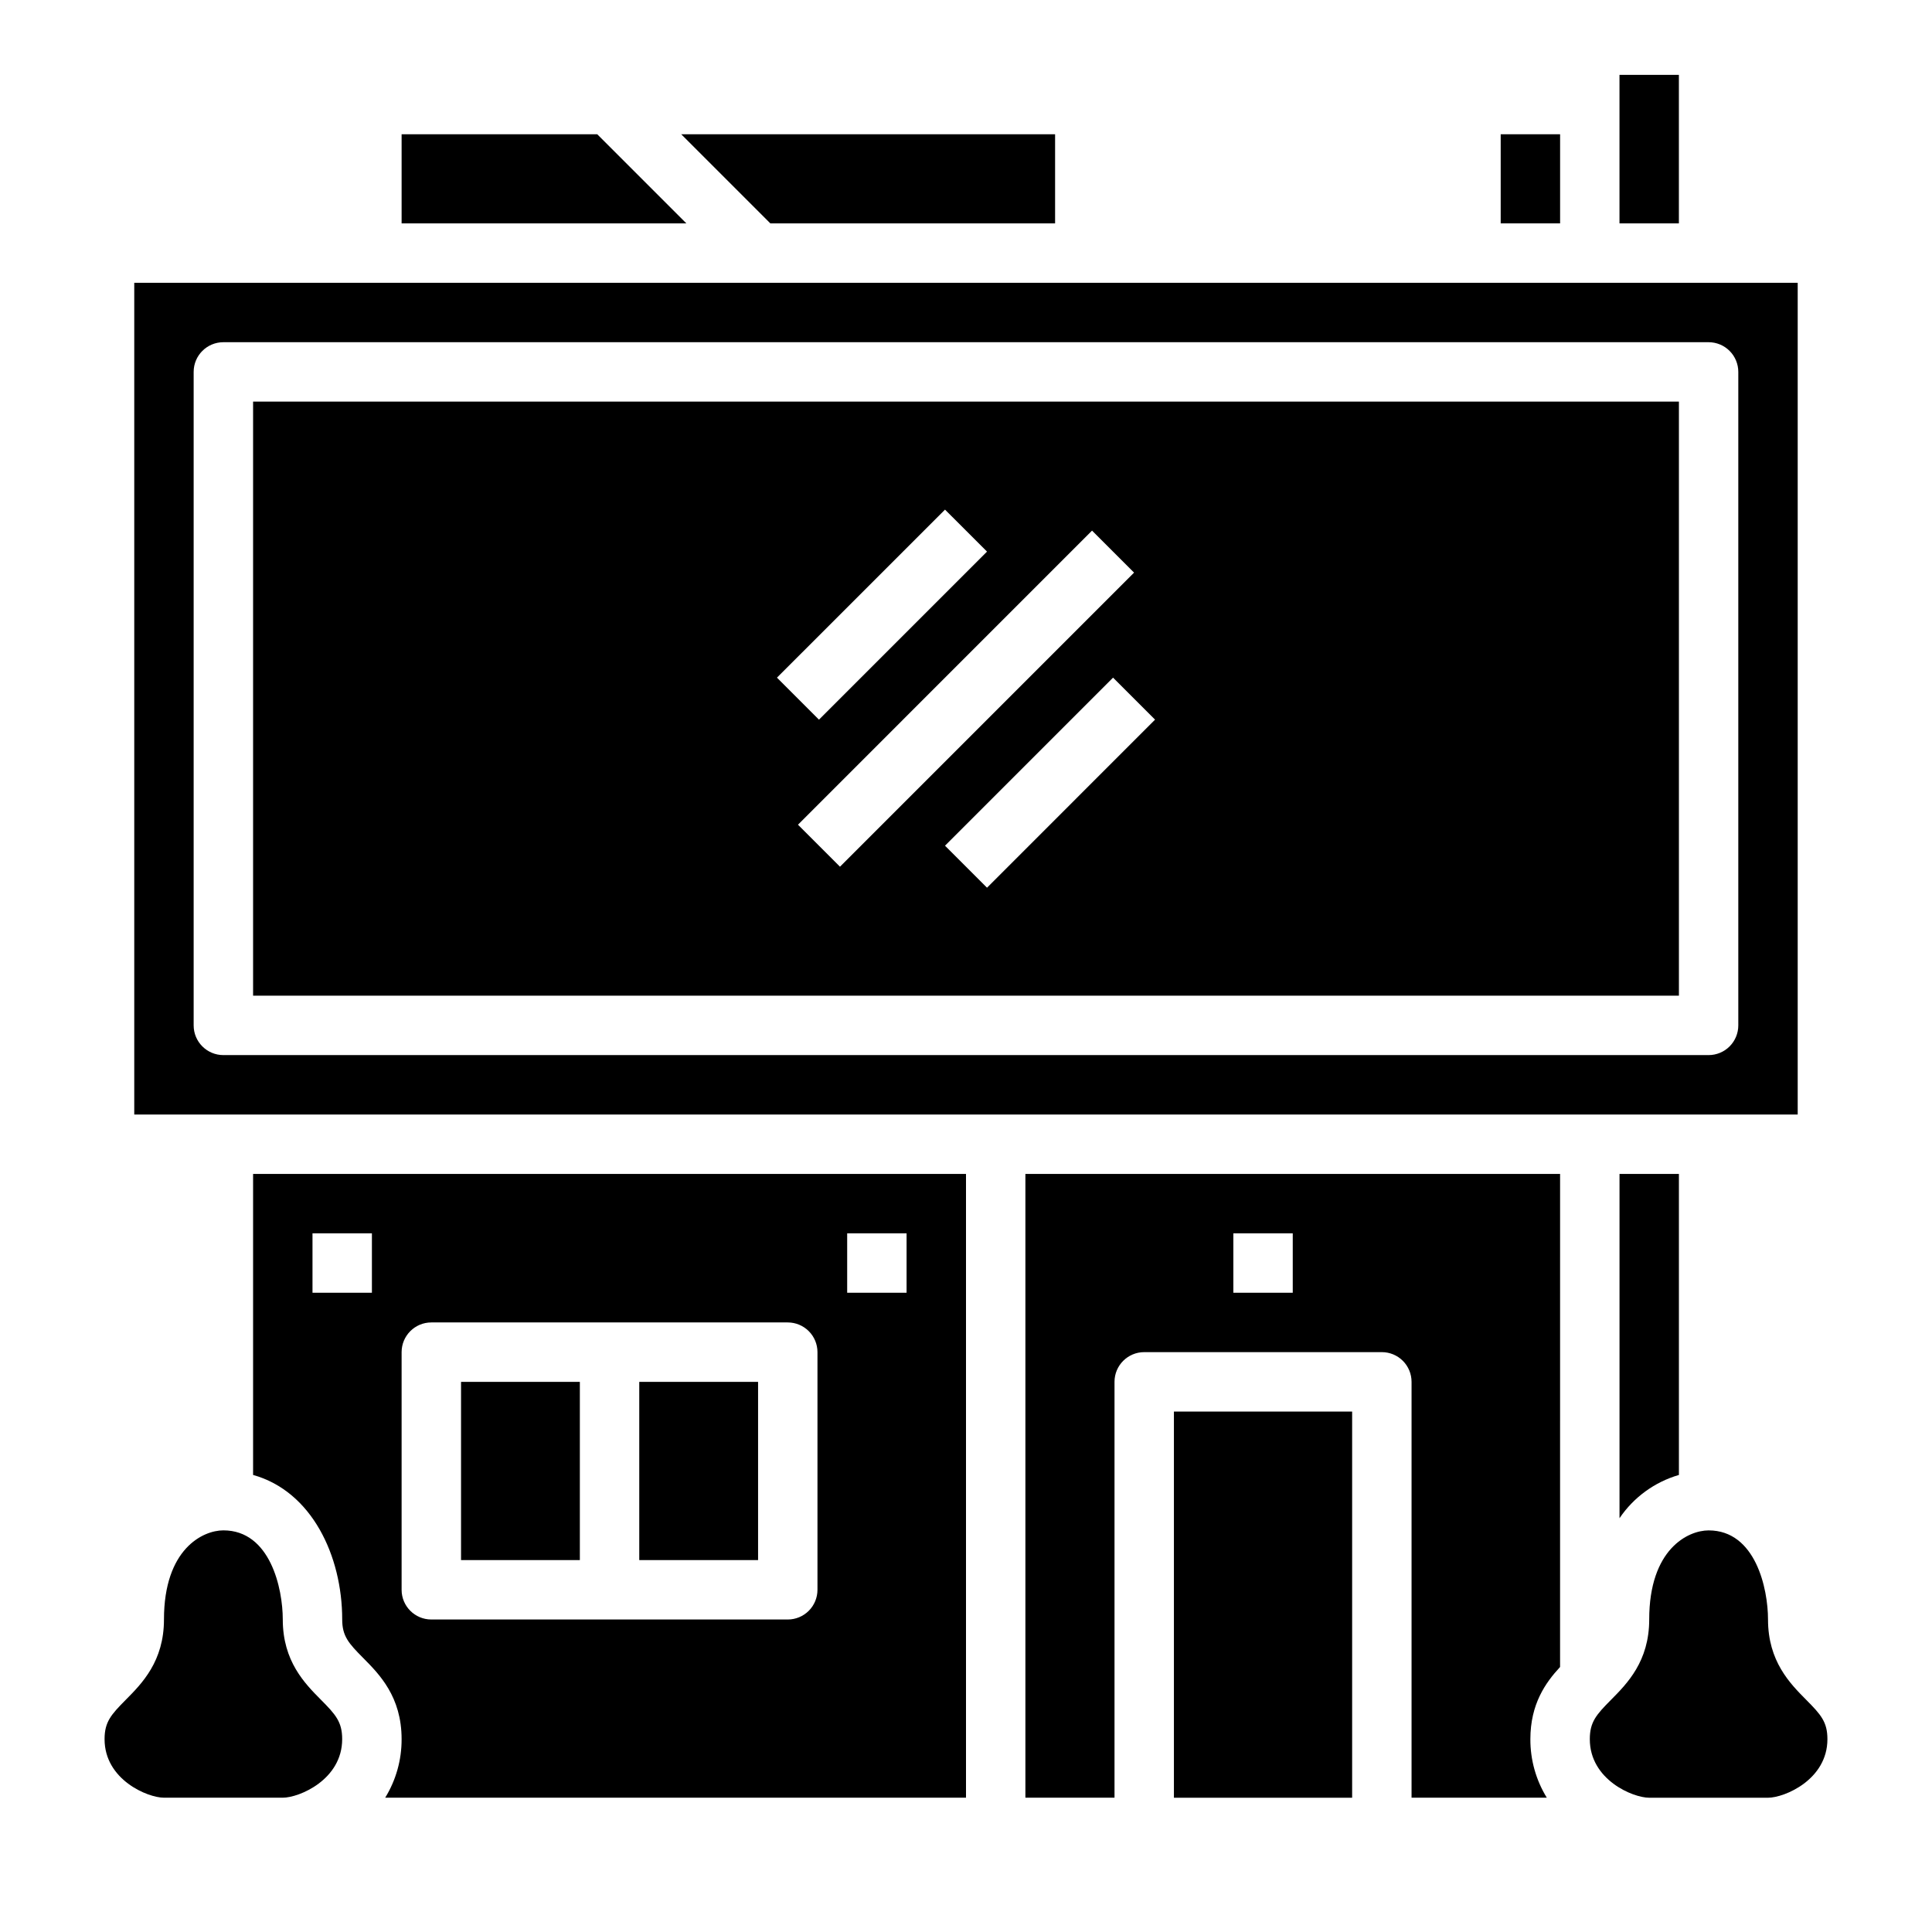
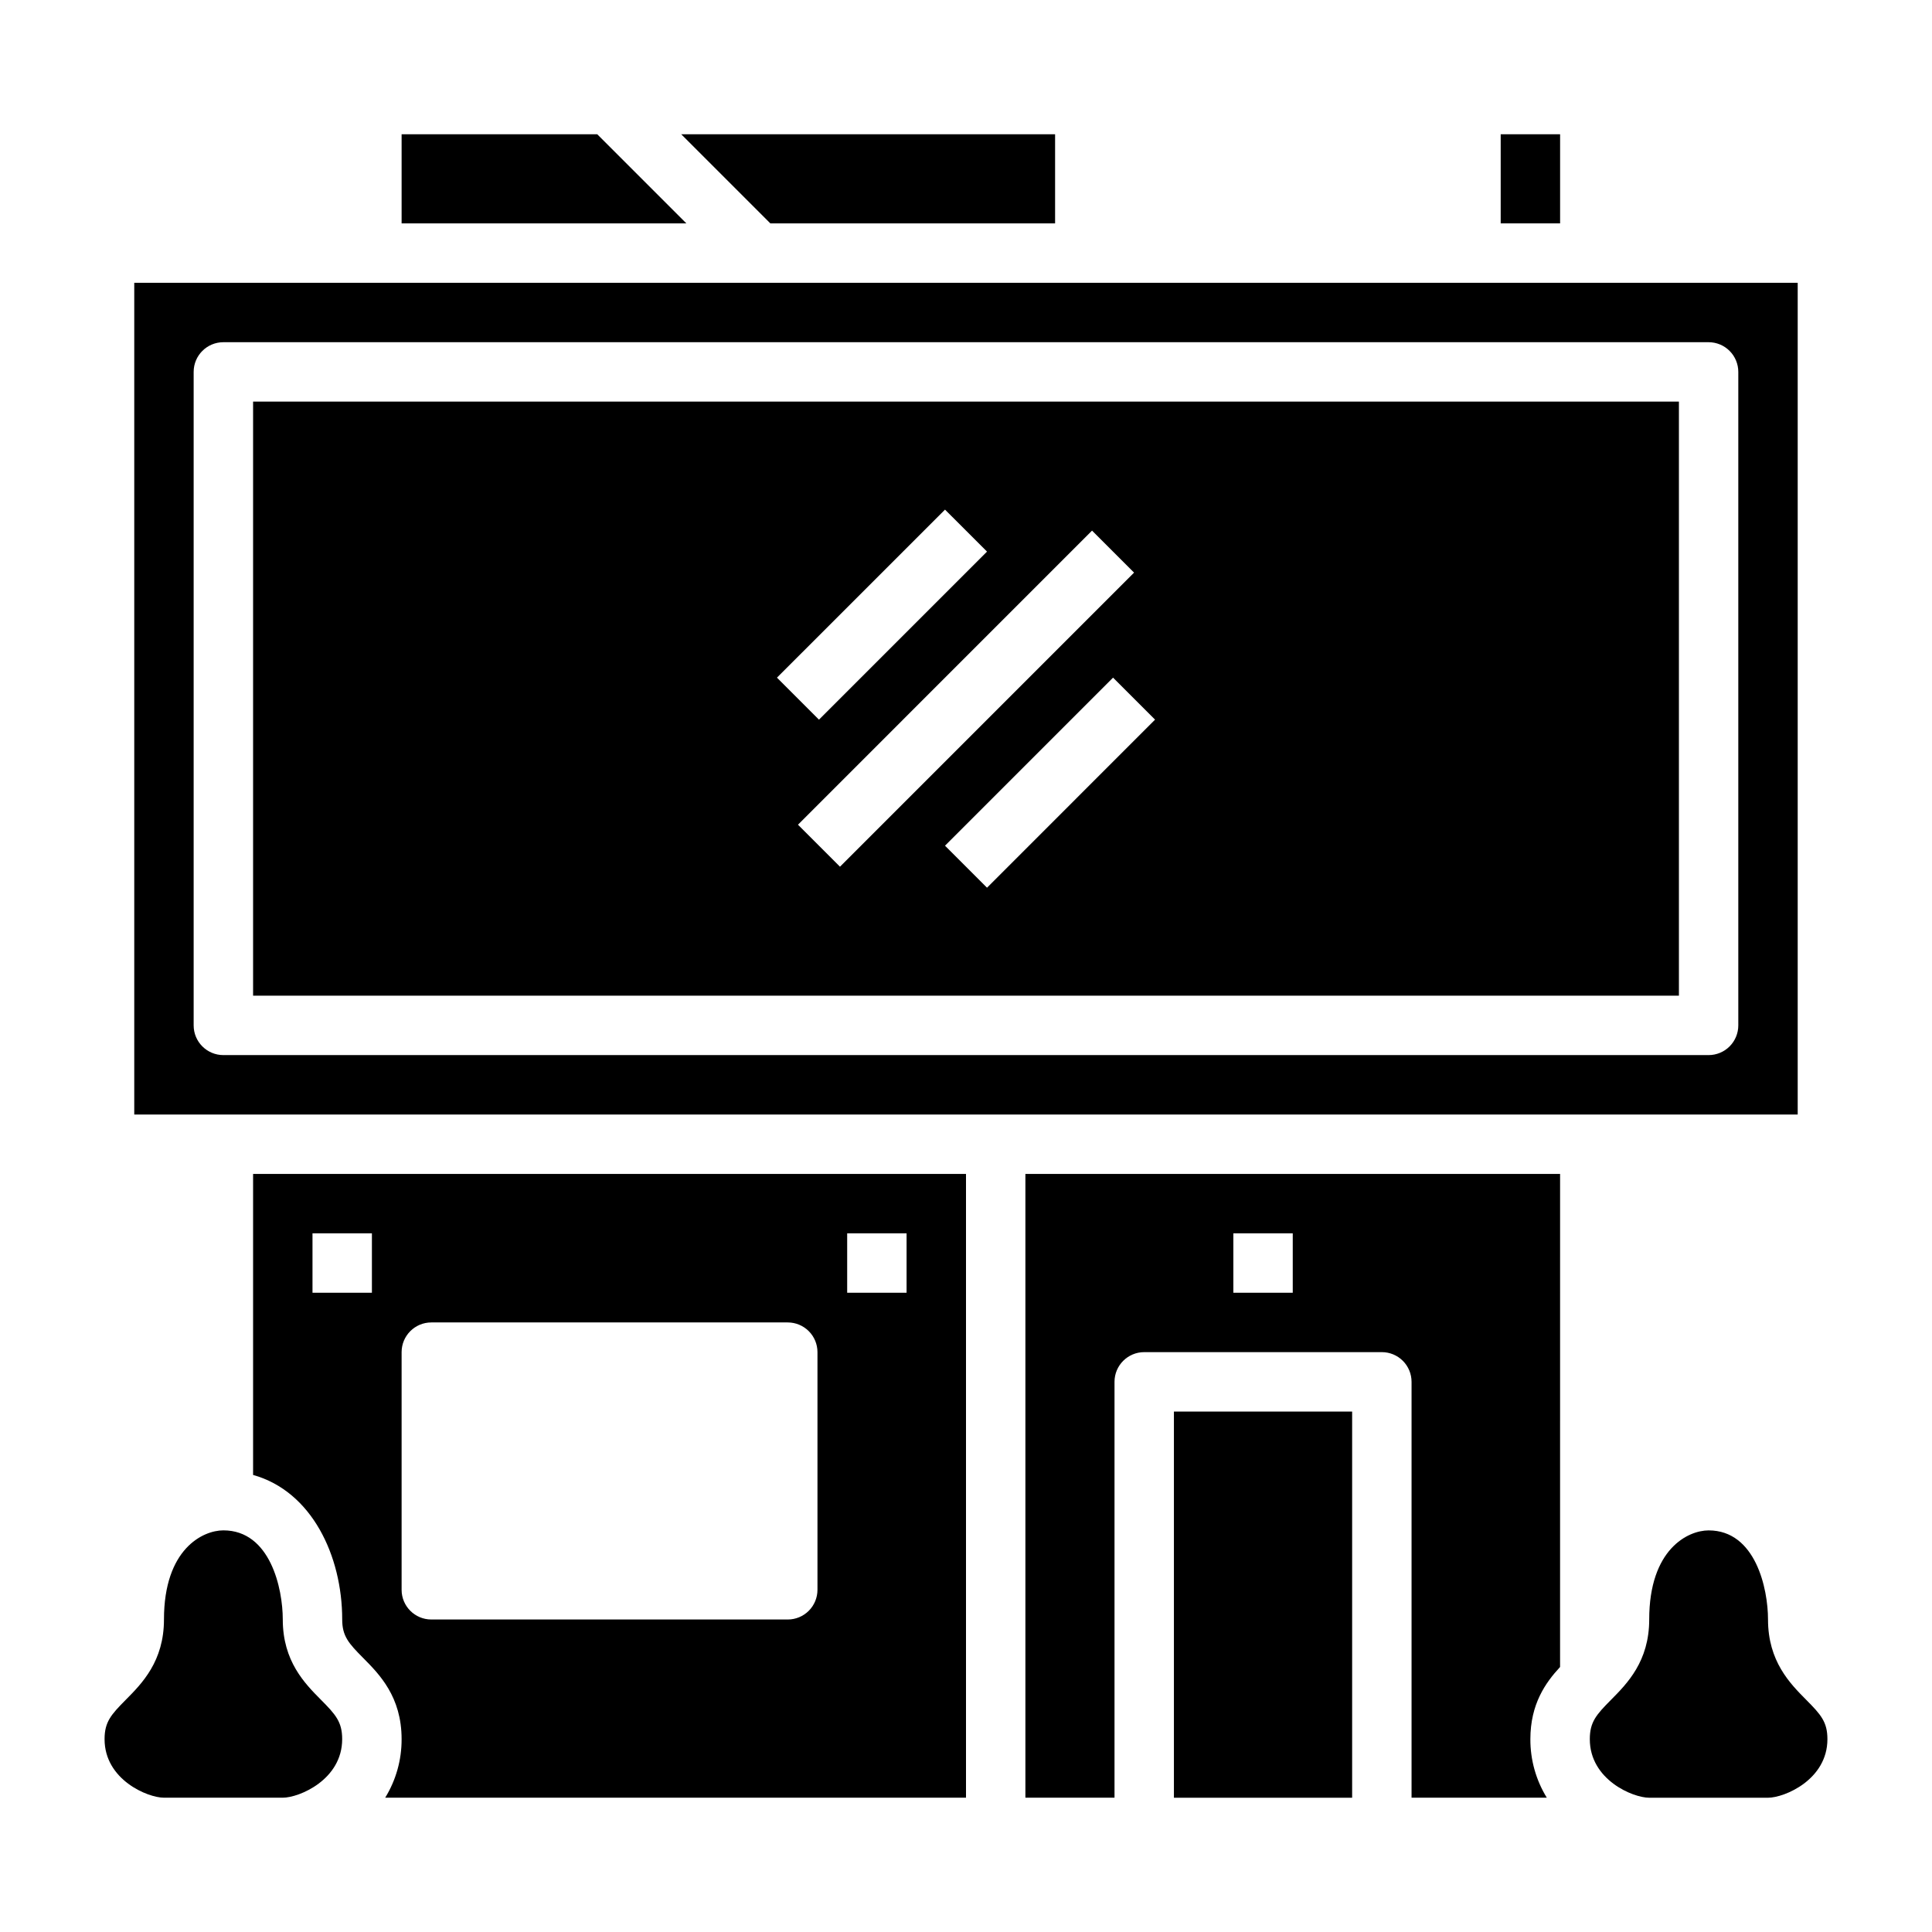
<svg xmlns="http://www.w3.org/2000/svg" fill="#000000" width="800px" height="800px" version="1.1" viewBox="144 144 512 512">
  <g>
-     <path d="m588.93 455.1h-15.742v91.242c3.746-5.543 9.316-9.598 15.742-11.465z" />
    <path d="m620.41 218.94h-440.83v220.42h440.83zm-15.742 196.8c0 2.09-0.832 4.09-2.305 5.566-1.477 1.477-3.481 2.305-5.566 2.305h-393.6c-4.348 0-7.875-3.523-7.875-7.871v-173.18c0-4.348 3.527-7.871 7.875-7.871h393.6c2.086 0 4.09 0.828 5.566 2.305 1.473 1.477 2.305 3.477 2.305 5.566z" />
    <path d="m187.45 620.41h31.488c4.336 0 15.742-4.769 15.742-15.516 0-4.578-1.727-6.508-5.629-10.438-4.266-4.301-10.113-10.191-10.113-21.277 0-8.168-3.289-23.617-15.742-23.617-5.445 0-15.742 4.938-15.742 23.617 0 11.086-5.848 16.977-10.113 21.277-3.902 3.938-5.629 5.863-5.629 10.438-0.004 10.746 11.402 15.516 15.738 15.516z" />
    <path d="m250.43 179.58v23.617h75.461l-23.617-23.617z" />
    <path d="m423.61 203.2v-23.617h-99.074l23.617 23.617z" />
-     <path d="m313.41 510.21h31.488v47.23h-31.488z" />
    <path d="m211.07 407.87h377.86v-157.44h-377.86zm194.5-28.621-11.133-11.133 44.531-44.535 11.133 11.133zm38.965-83.496-77.93 77.934-11.133-11.133 77.93-77.934zm-50.098-16.699 11.133 11.129-44.535 44.535-11.133-11.133z" />
    <path d="m455.1 518.08h47.23v102.34h-47.23z" />
-     <path d="m266.18 510.21h31.488v47.23h-31.488z" />
    <path d="m557.44 455.1h-141.7v165.31h23.617v-110.21c0-4.348 3.523-7.871 7.871-7.871h62.977c2.086 0 4.09 0.828 5.566 2.305 1.477 1.477 2.305 3.477 2.305 5.566v110.21h35.844c-2.871-4.664-4.379-10.039-4.356-15.516 0-9.32 4.035-14.988 7.871-19.125zm-70.848 31.488h-15.742v-15.742h15.742z" />
    <path d="m400 620.41v-165.31h-188.93v79.777c15.531 4.328 23.617 21.402 23.617 38.301 0 4.414 1.699 6.312 5.543 10.184 4.305 4.34 10.199 10.277 10.199 21.535 0.023 5.477-1.484 10.852-4.352 15.516zm-157.44-133.82h-15.746v-15.742h15.746zm125.95-15.742h15.742v15.742h-15.742zm-118.08 31.488c0-4.348 3.523-7.875 7.871-7.875h94.465c2.09 0 4.09 0.832 5.566 2.309 1.477 1.477 2.305 3.477 2.305 5.566v62.977c0 2.086-0.828 4.09-2.305 5.566-1.477 1.477-3.477 2.305-5.566 2.305h-94.465c-4.348 0-7.871-3.523-7.871-7.871z" />
    <path d="m596.8 549.57c-5.445 0-15.742 4.938-15.742 23.617 0 11.086-5.848 16.977-10.113 21.277-3.902 3.938-5.629 5.863-5.629 10.438-0.004 10.746 11.402 15.516 15.738 15.516h31.488c4.336 0 15.742-4.769 15.742-15.516 0-4.578-1.727-6.508-5.629-10.438-4.266-4.301-10.113-10.191-10.113-21.277 0-8.168-3.289-23.617-15.742-23.617z" />
    <path d="m541.7 179.58h15.742v23.617h-15.742z" />
-     <path d="m573.18 163.84h15.742v39.359h-15.742z" />
  </g>
</svg>